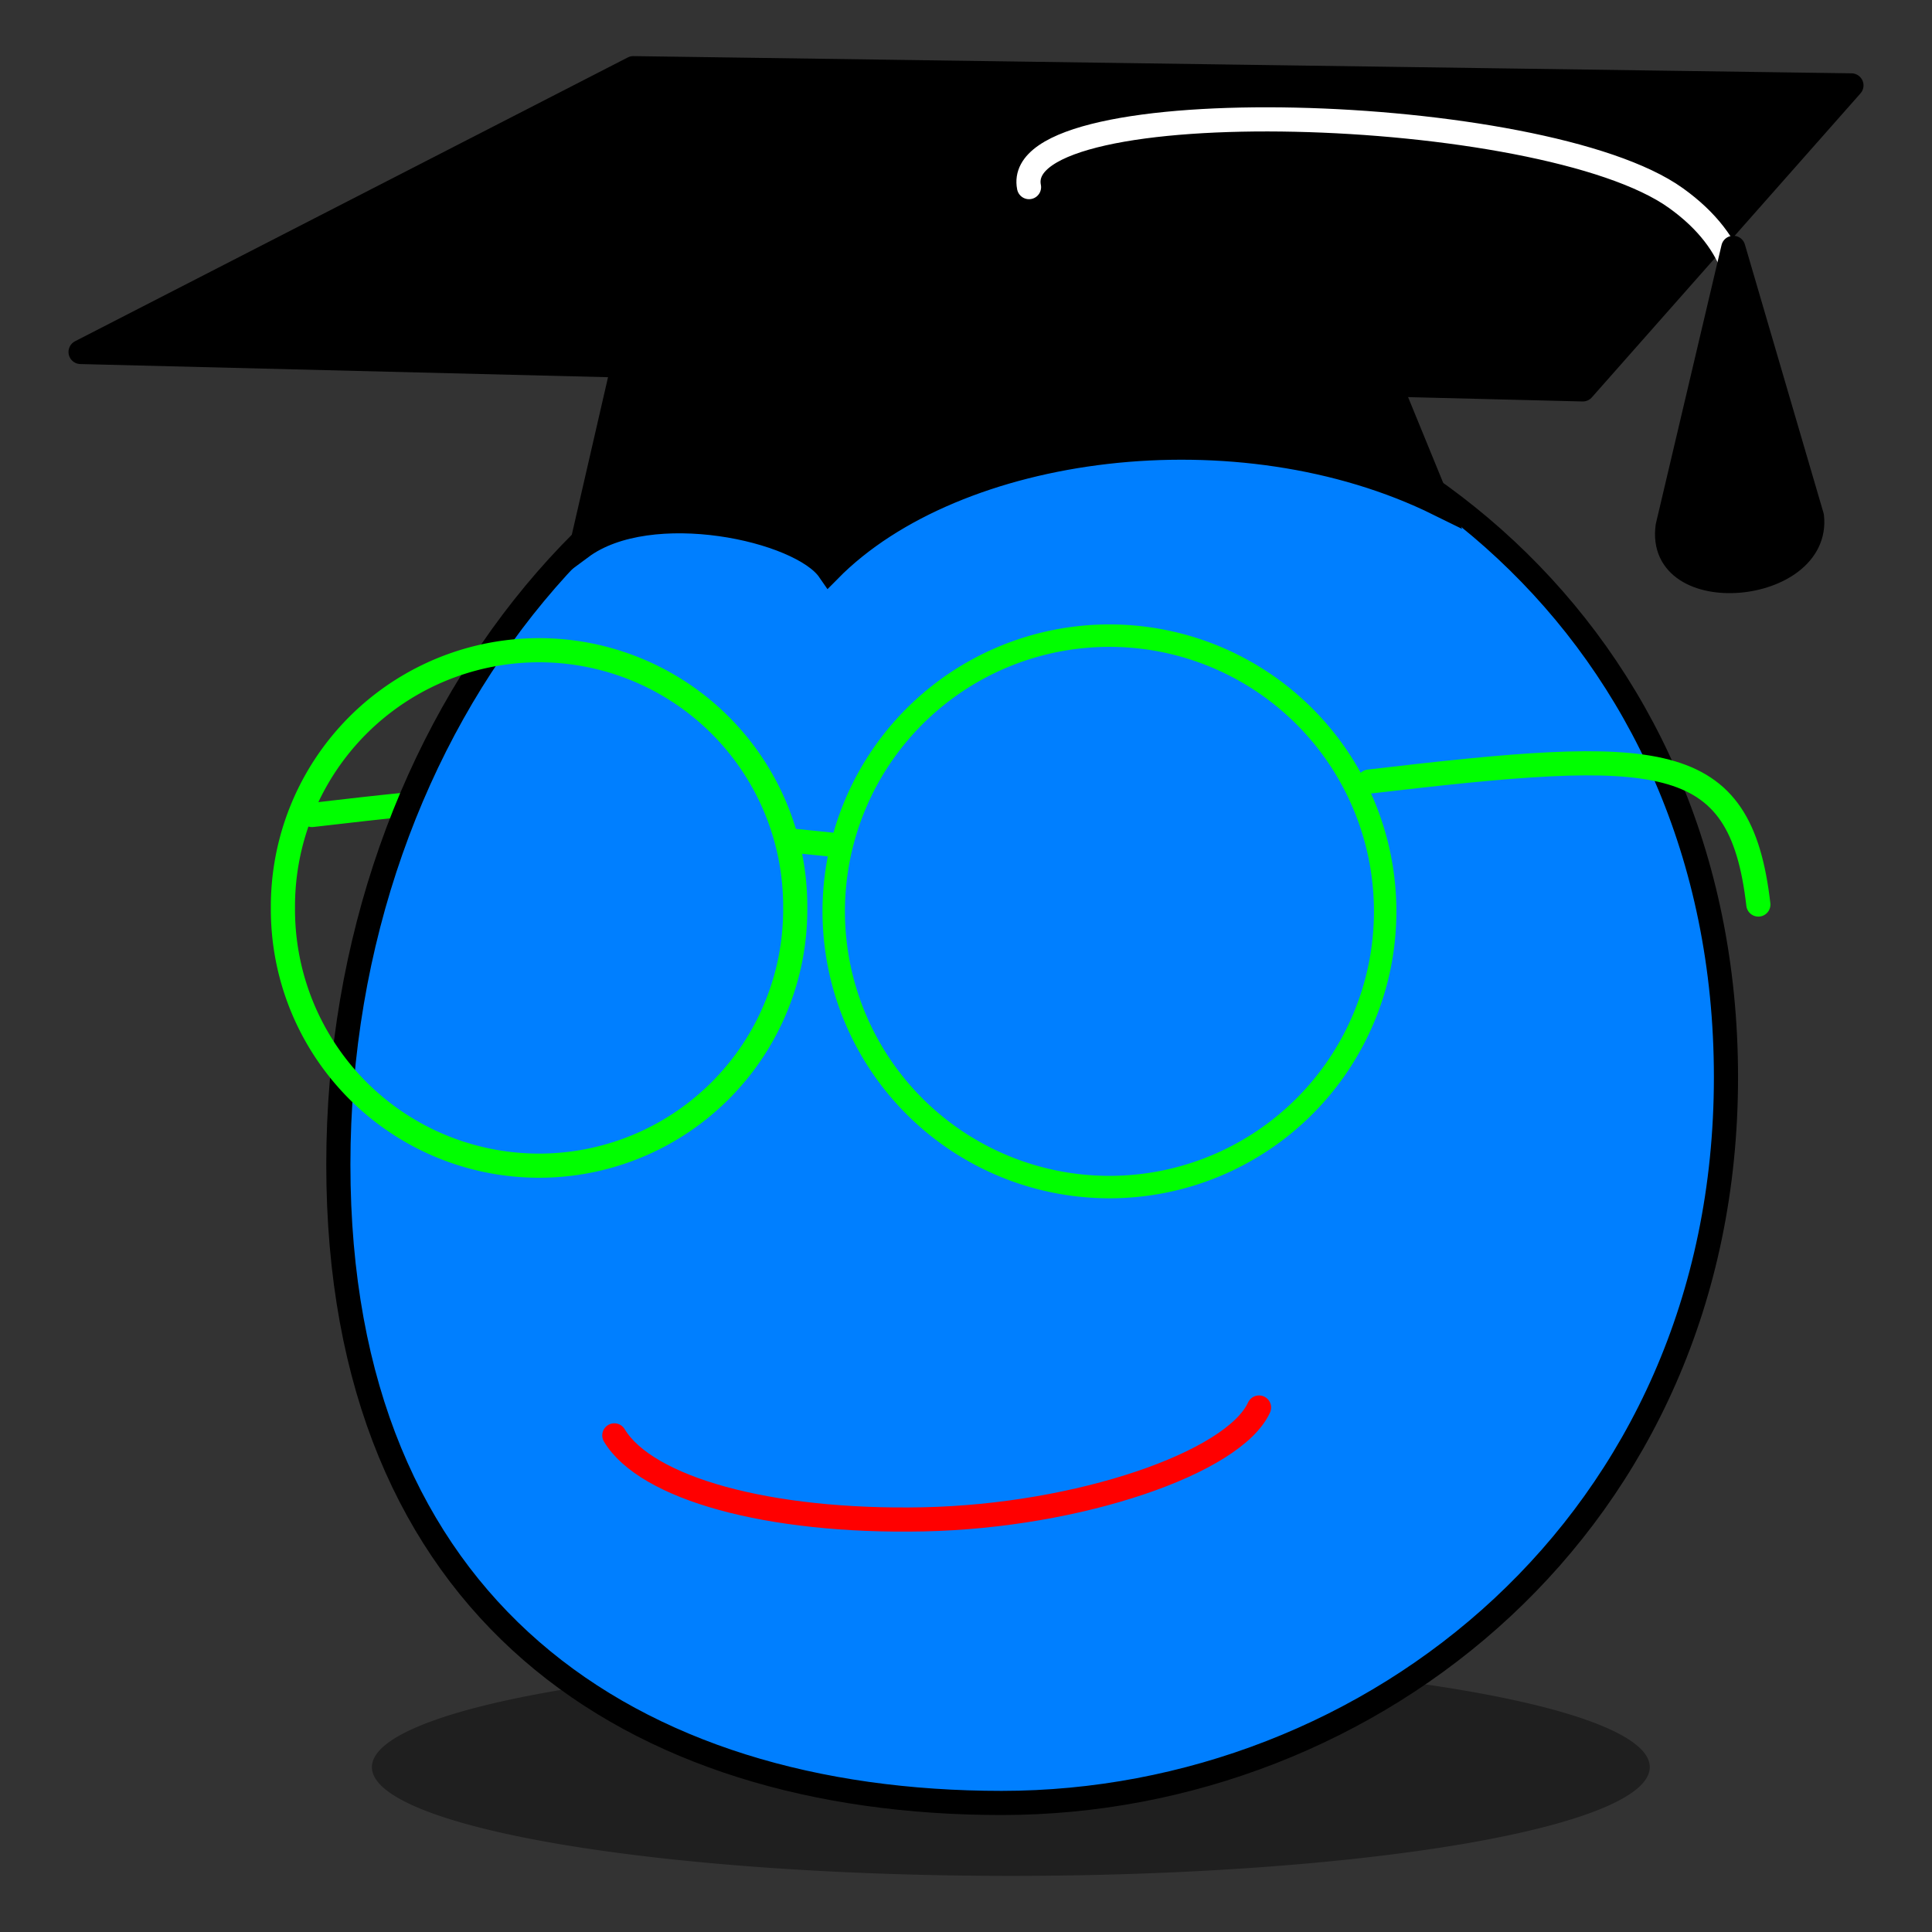
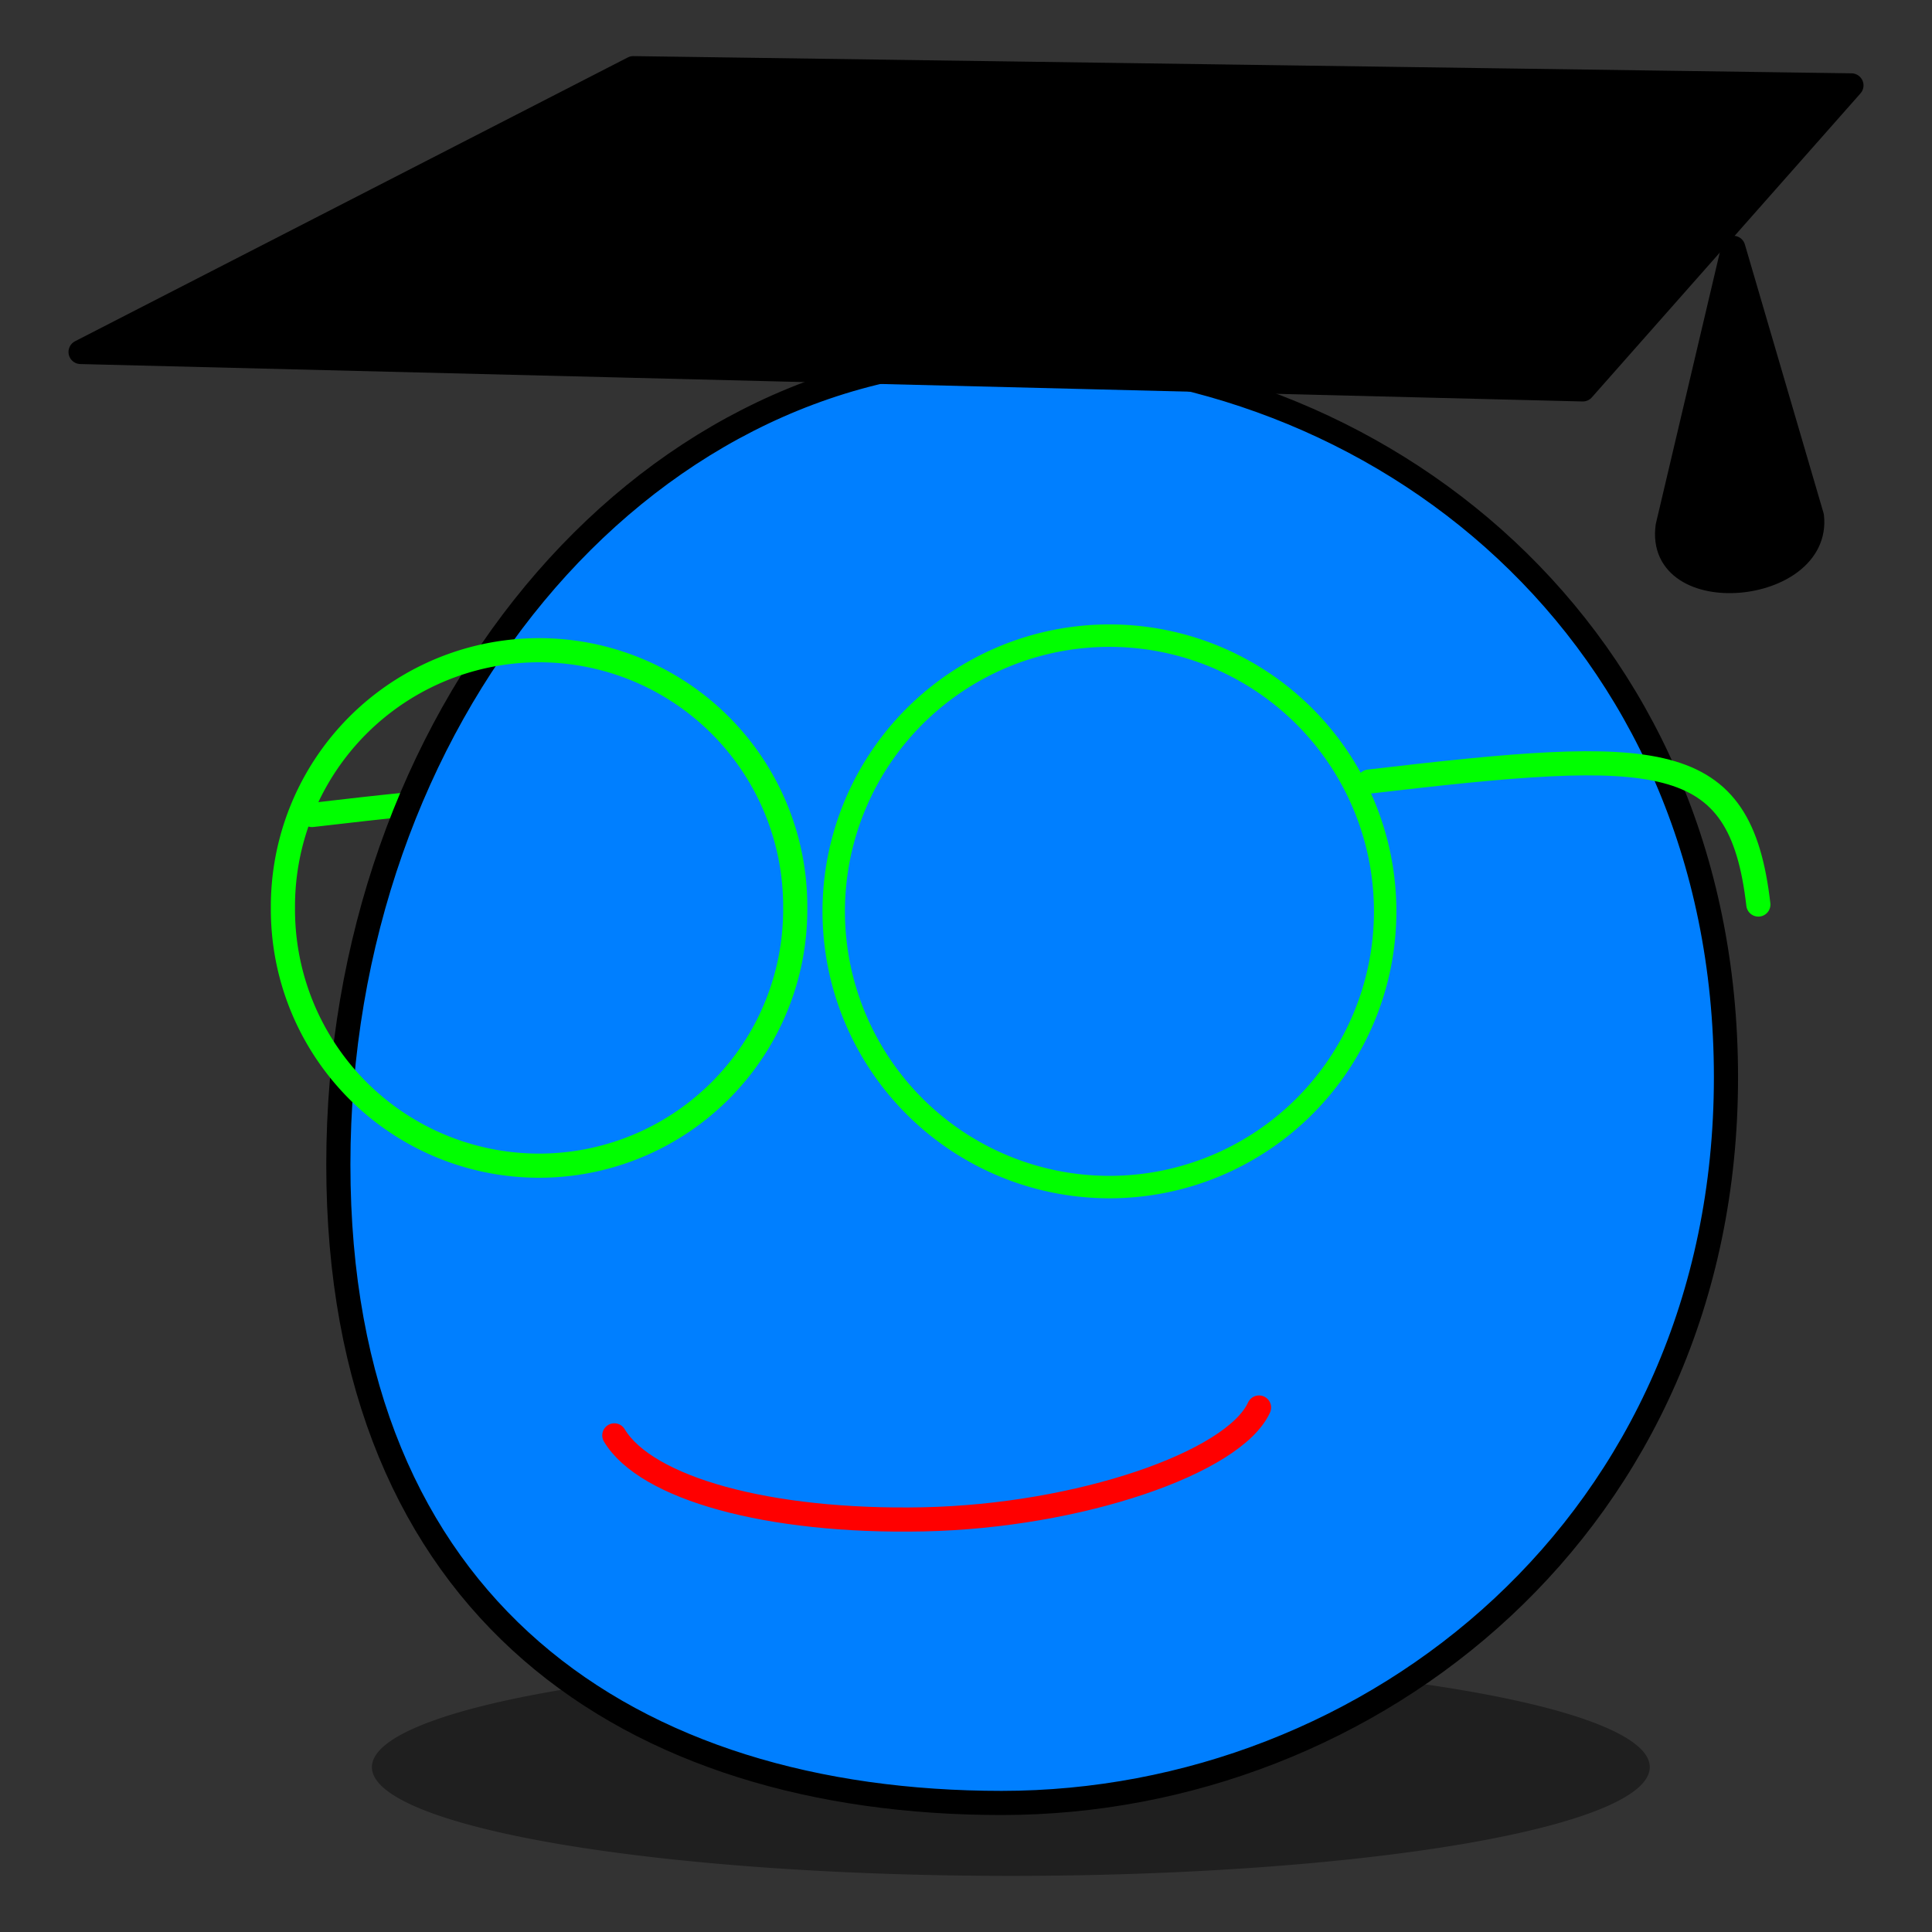
<svg xmlns="http://www.w3.org/2000/svg" width="200" height="200">
  <rect width="100%" height="100%" fill="#333333" stroke="none" />
  <title>Smart</title>
  <g>
    <title>Layer 1</title>
    <g id="layer1">
      <g id="g2601">
        <path fill="none" fill-opacity="0.75" fill-rule="evenodd" stroke="#00ff00" stroke-width="2.5" stroke-linecap="round" stroke-linejoin="round" stroke-miterlimit="4" id="path2588" d="m32.295,84.368c30.17,-3.536 38.419,-3.536 40.305,12.728" />
        <path fill="#000000" fill-opacity="0.392" stroke-width="2.5" stroke-linecap="round" stroke-linejoin="round" stroke-miterlimit="4" id="path2560" d="m170.784,182.933a66.143,11.258 0 1 1 -132.286,0a66.143,11.258 0 1 1 132.286,0z" />
        <path fill="#007fff" stroke="#000000" stroke-width="2.5" stroke-linecap="round" stroke-linejoin="round" stroke-miterlimit="4" id="path2562" d="m178.672,111.517c0,46.153 -36.684,75.124 -74.977,75.124c-38.293,0 -68.67,-19.939 -68.67,-66.092c0,-46.153 31.078,-83.611 69.371,-83.611c38.293,0 74.276,28.426 74.276,74.579z" />
        <path fill="none" stroke="#ff0000" stroke-width="2.5" stroke-linecap="round" stroke-linejoin="round" stroke-miterlimit="4" id="path2568" d="m63.594,148.59c3.275,5.456 15.869,9.028 31.998,8.692c16.105,-0.336 32.126,-5.855 34.743,-11.577" />
        <path fill="none" fill-opacity="0.392" fill-rule="evenodd" stroke="#00ff00" stroke-width="2.323" stroke-miterlimit="4" id="path2584" d="m143.392,94.343a28.542,28.542 0 1 1 -57.085,0a28.542,28.542 0 1 1 57.085,0z" />
        <path fill="none" fill-opacity="0.392" fill-rule="evenodd" stroke="#00ff00" stroke-width="2.5" stroke-miterlimit="4" id="path2582" d="m82.322,93.99a26.517,26.517 0 1 1 -53.033,0a26.517,26.517 0 1 1 53.033,0z" />
-         <path fill="#000000" fill-rule="evenodd" stroke="#000000" stroke-width="2.5" stroke-miterlimit="4" id="path2574" d="m67.114,26.482l-6.938,30.175c7.149,-5.291 22.72,-1.883 25.656,2.378c13.137,-13.328 42.448,-17.061 63.111,-6.866l-12.746,-31.124l-69.083,5.437z" />
        <path fill="#000000" fill-rule="evenodd" stroke="#000000" stroke-width="2.5" stroke-linecap="round" stroke-linejoin="round" stroke-miterlimit="4" id="path2576" d="m65.559,7.059l126.101,1.781l-27.81,31.47l-155.509,-3.873l57.218,-29.378z" />
-         <path fill="none" fill-opacity="0.75" fill-rule="evenodd" stroke="#ffffff" stroke-width="2.5" stroke-linecap="round" stroke-linejoin="round" stroke-miterlimit="4" id="path2578" d="m106.524,19.371c-2.06,-10.265 53.212,-8.726 66.962,1.129c13.292,9.527 2.659,22.142 7.512,32.801" />
        <path fill="#000000" fill-rule="evenodd" stroke="#000000" stroke-width="2.5" stroke-linecap="round" stroke-linejoin="round" stroke-miterlimit="4" id="path2580" d="m179.429,25.656l-6.793,28.82c-1.196,8.485 15.824,6.888 14.935,-1.019l-8.142,-27.801z" />
        <path fill="none" fill-opacity="0.75" fill-rule="evenodd" stroke="#00ff00" stroke-width="2.5" stroke-linecap="round" stroke-linejoin="round" stroke-miterlimit="4" id="path2586" d="m141.719,80.908c30.17,-3.536 38.419,-3.536 40.305,12.728" />
-         <path fill="none" fill-opacity="0.75" fill-rule="evenodd" stroke="#00ff00" stroke-width="2.5" stroke-miterlimit="4" id="path2590" d="m82.144,87.036l4.598,0.471" />
      </g>
    </g>
  </g>
</svg>